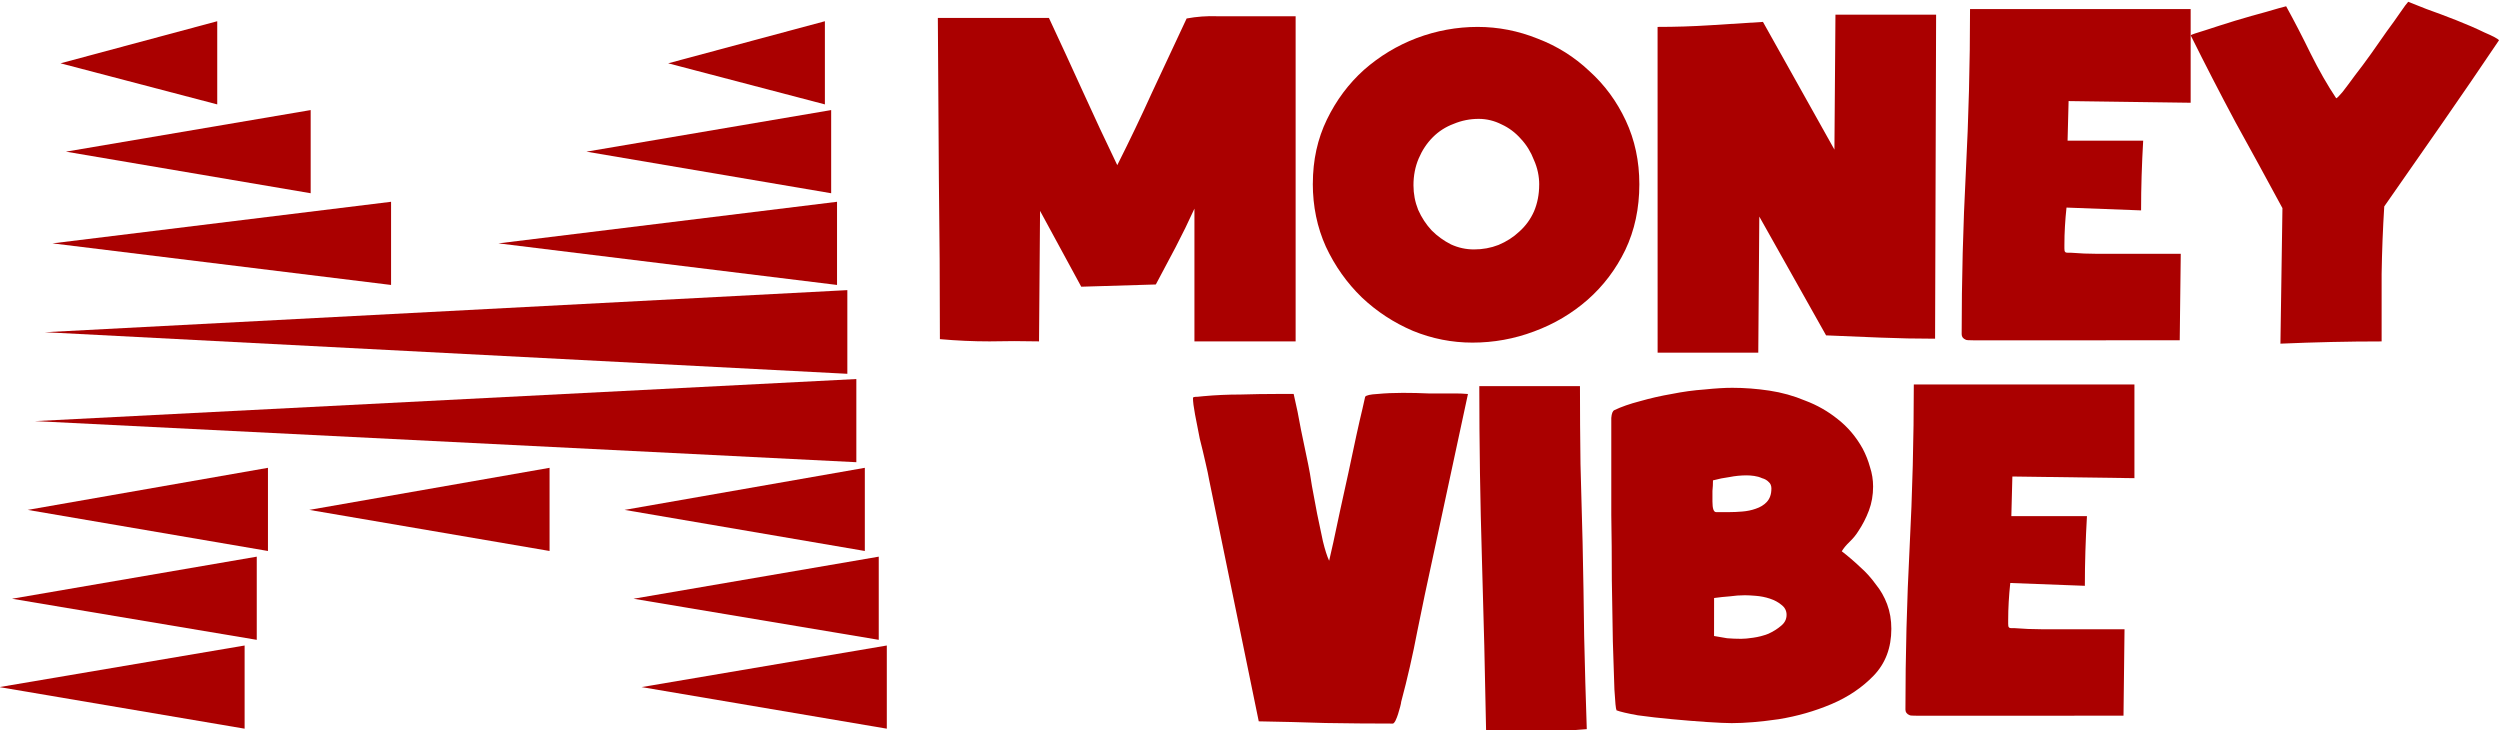
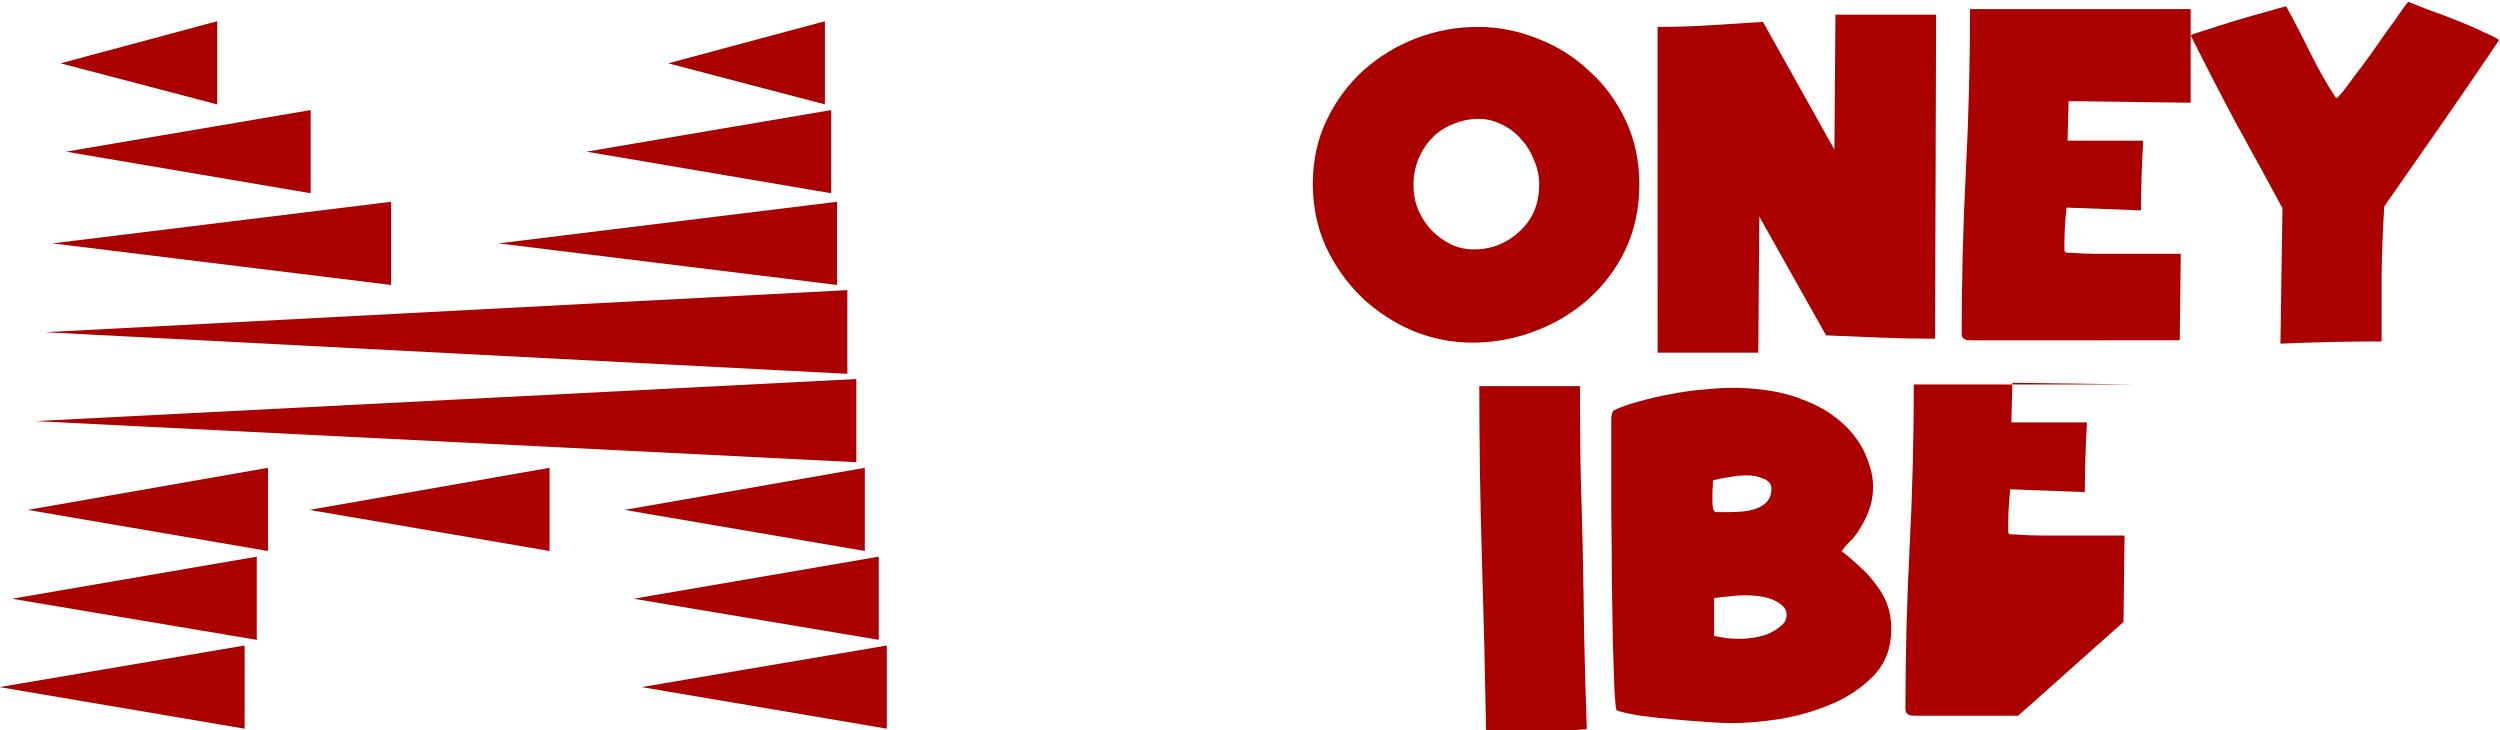
<svg xmlns="http://www.w3.org/2000/svg" xmlns:ns1="http://www.inkscape.org/namespaces/inkscape" xmlns:ns2="http://sodipodi.sourceforge.net/DTD/sodipodi-0.dtd" width="46.568mm" height="13.606mm" viewBox="0 0 46.568 13.606" version="1.1" id="svg5" ns1:export-filename="bitmap.tiff" ns1:export-xdpi="157.19662" ns1:export-ydpi="157.19662" ns1:version="1.2.2 (b0a8486541, 2022-12-01)" ns2:docname="drawing-1.svg">
  <ns2:namedview id="namedview7" pagecolor="#ffffff" bordercolor="#000000" borderopacity="0.25" ns1:showpageshadow="2" ns1:pageopacity="0.0" ns1:pagecheckerboard="0" ns1:deskcolor="#d1d1d1" ns1:document-units="mm" showgrid="false" ns1:zoom="2.5045944" ns1:cx="397.07027" ns1:cy="554.18154" ns1:window-width="1920" ns1:window-height="1011" ns1:window-x="0" ns1:window-y="0" ns1:window-maximized="1" ns1:current-layer="layer1" />
  <defs id="defs2" />
  <g ns1:label="Layer 1" ns1:groupmode="layer" id="layer1" transform="translate(-86.768,-121.07)">
    <g id="g1113" ns1:export-filename="./g1113.jpg" ns1:export-xdpi="157.19662" ns1:export-ydpi="157.19662" transform="translate(0,0.106)">
      <g id="g1100" transform="matrix(0.765,0,0,0.818,33.761,15.266)">
        <g aria-label="money" id="text1094" style="font-size:12.7px;font-family:'Super Cartoon';-inkscape-font-specification:'Super Cartoon, Normal';fill:#aa0000;stroke-width:0.4;stroke-linecap:round;paint-order:markers stroke fill">
-           <path d="m 92.176,136.94 q 0,-1.841 -0.025,-3.658 -0.013,-1.816 -0.025,-3.658 h 2.705 q 0.419,0.838 0.826,1.676 0.406,0.838 0.838,1.676 0.445,-0.826 0.851,-1.664 0.419,-0.838 0.838,-1.676 0.368,-0.064 0.749,-0.051 0.394,0 0.762,0 h 1.143 v 7.404 h -2.464 v -3.023 q -0.216,0.445 -0.457,0.876 -0.241,0.419 -0.483,0.851 l -1.816,0.051 -1.003,-1.727 -0.025,2.972 q -0.61,-0.013 -1.206,0 -0.597,0 -1.206,-0.051 z" id="path314" />
          <path d="m 101.257,133.396 q 0,-0.8 0.343,-1.46 0.343,-0.66 0.902,-1.13 0.572,-0.47 1.283,-0.724 0.724,-0.254 1.486,-0.254 0.749,0 1.46,0.267 0.711,0.254 1.257,0.737 0.559,0.47 0.889,1.13 0.33,0.66 0.33,1.448 0,0.826 -0.343,1.499 -0.343,0.66 -0.914,1.13 -0.572,0.47 -1.308,0.724 -0.724,0.254 -1.499,0.254 -0.749,0 -1.448,-0.267 -0.699,-0.279 -1.245,-0.762 -0.546,-0.495 -0.876,-1.156 -0.318,-0.66 -0.318,-1.435 z m 5.512,0.025 q 0,-0.292 -0.127,-0.559 -0.114,-0.279 -0.318,-0.483 -0.203,-0.216 -0.47,-0.33 -0.267,-0.127 -0.559,-0.127 -0.318,0 -0.61,0.114 -0.292,0.102 -0.508,0.305 -0.216,0.203 -0.343,0.483 -0.127,0.279 -0.127,0.61 0,0.292 0.114,0.559 0.127,0.267 0.33,0.47 0.203,0.191 0.47,0.318 0.267,0.114 0.559,0.114 0.318,0 0.597,-0.102 0.292,-0.114 0.508,-0.305 0.229,-0.191 0.356,-0.457 0.127,-0.279 0.127,-0.61 z" id="path316" />
          <path d="m 109.651,129.828 q 0.648,0 1.283,-0.038 0.635,-0.038 1.283,-0.076 l 1.74,2.908 0.025,-3.073 h 2.451 l -0.025,7.379 q -0.673,0 -1.333,-0.025 -0.648,-0.025 -1.321,-0.051 l -1.626,-2.705 -0.025,3.099 h -2.451 z" id="path318" />
          <path d="m 119.799,136.965 q -0.051,0 -0.267,0 -0.203,0 -0.495,0 -0.279,0 -0.61,0 -0.318,0 -0.597,0 -0.279,0 -0.47,0 -0.191,0 -0.203,-0.013 -0.102,-0.038 -0.102,-0.127 0,-1.854 0.102,-3.696 0.102,-1.854 0.102,-3.708 h 5.372 v 2.134 l -2.972,-0.038 -0.025,0.902 h 1.841 q -0.025,0.406 -0.038,0.8 -0.013,0.381 -0.013,0.787 l -1.816,-0.064 q -0.025,0.216 -0.038,0.432 -0.013,0.203 -0.013,0.419 0,0.013 0,0.076 0,0.064 0.013,0.076 0.013,0.025 0.064,0.025 0.064,0 0.076,0 0.33,0.025 0.648,0.025 0.318,0 0.635,0 h 1.397 l -0.025,1.968 z" id="path320" />
          <path d="m 124.866,133.955 q -0.572,-0.991 -1.143,-1.956 -0.559,-0.978 -1.092,-1.981 0.038,-0.025 0.356,-0.114 0.33,-0.102 0.724,-0.216 0.406,-0.114 0.762,-0.203 0.368,-0.102 0.483,-0.127 0.292,0.495 0.597,1.079 0.305,0.572 0.622,1.016 0.025,0 0.152,-0.14 0.127,-0.152 0.305,-0.381 0.191,-0.229 0.394,-0.495 0.203,-0.267 0.381,-0.508 0.191,-0.241 0.33,-0.432 0.14,-0.191 0.191,-0.241 0.102,0.038 0.445,0.165 0.343,0.114 0.724,0.254 0.381,0.14 0.686,0.279 0.318,0.127 0.356,0.178 -0.686,0.953 -1.384,1.892 -0.699,0.94 -1.41,1.892 -0.051,0.762 -0.064,1.537 0,0.762 0,1.537 -0.622,0 -1.232,0.013 -0.61,0.013 -1.232,0.038 z" id="path322" />
        </g>
        <g aria-label="vibe" id="text1098" style="font-size:12.7px;font-family:'Super Cartoon';-inkscape-font-specification:'Super Cartoon, Normal';fill:#aa0000;stroke-width:0.4;stroke-linecap:round;paint-order:markers stroke fill">
-           <path d="m 98.732,140.142 q -0.025,-0.14 -0.089,-0.394 -0.064,-0.267 -0.14,-0.546 -0.064,-0.292 -0.114,-0.546 -0.051,-0.254 -0.051,-0.381 0,-0.025 0.114,-0.025 0.114,-0.013 0.14,-0.013 0.445,-0.038 0.902,-0.038 0.457,-0.013 0.902,-0.013 h 0.394 q 0.102,0.406 0.178,0.813 0.089,0.394 0.178,0.8 0.038,0.165 0.089,0.483 0.064,0.305 0.127,0.635 0.076,0.33 0.14,0.622 0.076,0.292 0.152,0.445 0.025,-0.102 0.102,-0.419 0.076,-0.318 0.165,-0.724 0.102,-0.419 0.203,-0.864 0.102,-0.457 0.191,-0.838 0.089,-0.381 0.152,-0.622 0.064,-0.254 0.064,-0.267 0.038,-0.051 0.305,-0.064 0.279,-0.025 0.61,-0.025 0.33,0 0.622,0.013 0.292,0 0.356,0 0.152,0 0.305,0 0.152,0 0.305,0.013 l -0.864,3.759 q -0.191,0.813 -0.368,1.638 -0.165,0.813 -0.394,1.613 0,0.025 -0.025,0.114 -0.025,0.076 -0.051,0.165 -0.025,0.076 -0.064,0.152 -0.038,0.064 -0.064,0.064 -0.826,0 -1.638,-0.013 -0.8,-0.025 -1.626,-0.038 z" id="path325" />
          <path d="m 105.476,145.882 q -0.038,-1.968 -0.102,-3.937 -0.064,-1.968 -0.064,-3.937 h 2.451 q 0,0.889 0.013,1.778 0.025,0.889 0.051,1.778 0.025,1.079 0.038,2.134 0.025,1.054 0.064,2.121 -0.914,0.076 -1.841,0.076 -0.152,0 -0.305,0 -0.152,0 -0.305,-0.013 z" id="path327" />
          <path d="m 108.651,145.387 q -0.025,-0.038 -0.051,-0.47 -0.013,-0.445 -0.038,-1.092 -0.013,-0.648 -0.025,-1.41 0,-0.775 -0.013,-1.473 0,-0.711 0,-1.245 0,-0.546 0,-0.749 0,-0.064 0,-0.216 0.013,-0.152 0.076,-0.178 0.254,-0.114 0.622,-0.203 0.381,-0.102 0.775,-0.165 0.406,-0.076 0.8,-0.102 0.394,-0.038 0.673,-0.038 0.445,0 0.902,0.064 0.457,0.064 0.876,0.229 0.432,0.152 0.787,0.419 0.368,0.267 0.61,0.673 0.114,0.203 0.178,0.419 0.076,0.216 0.076,0.445 0,0.292 -0.102,0.546 -0.102,0.254 -0.267,0.483 -0.076,0.114 -0.203,0.229 -0.127,0.114 -0.191,0.216 0.229,0.165 0.445,0.356 0.216,0.178 0.381,0.394 0.178,0.203 0.279,0.457 0.102,0.254 0.102,0.559 0,0.648 -0.432,1.067 -0.419,0.406 -1.029,0.648 -0.61,0.241 -1.283,0.343 -0.66,0.089 -1.143,0.089 -0.191,0 -0.597,-0.025 -0.406,-0.025 -0.851,-0.064 -0.445,-0.038 -0.838,-0.089 -0.381,-0.064 -0.521,-0.114 z m 2.375,-1.689 q 0.165,0.025 0.318,0.051 0.165,0.013 0.343,0.013 0.114,0 0.292,-0.025 0.191,-0.025 0.368,-0.089 0.178,-0.076 0.305,-0.178 0.14,-0.102 0.14,-0.254 0,-0.14 -0.127,-0.229 -0.114,-0.089 -0.279,-0.14 -0.165,-0.051 -0.343,-0.064 -0.165,-0.013 -0.267,-0.013 -0.178,0 -0.368,0.025 -0.191,0.013 -0.381,0.038 z m 1.397,-3.353 q 0,-0.102 -0.064,-0.152 -0.064,-0.064 -0.165,-0.089 -0.089,-0.038 -0.191,-0.051 -0.102,-0.013 -0.178,-0.013 -0.216,0 -0.419,0.038 -0.203,0.025 -0.406,0.076 0,0.127 -0.013,0.241 0,0.114 0,0.241 0,0.241 0.089,0.241 0.089,0 0.33,0 0.14,0 0.305,-0.013 0.178,-0.013 0.33,-0.064 0.165,-0.051 0.267,-0.152 0.114,-0.114 0.114,-0.305 z" id="path329" />
-           <path d="m 118.43,145.514 q -0.051,0 -0.267,0 -0.203,0 -0.495,0 -0.279,0 -0.61,0 -0.318,0 -0.597,0 -0.279,0 -0.47,0 -0.191,0 -0.203,-0.013 -0.102,-0.038 -0.102,-0.127 0,-1.854 0.102,-3.696 0.102,-1.854 0.102,-3.708 h 5.372 v 2.134 l -2.972,-0.038 -0.025,0.902 h 1.841 q -0.025,0.406 -0.038,0.8 -0.013,0.381 -0.013,0.787 l -1.816,-0.064 q -0.025,0.216 -0.038,0.432 -0.013,0.203 -0.013,0.419 0,0.013 0,0.076 0,0.064 0.013,0.076 0.013,0.025 0.064,0.025 0.064,0 0.076,0 0.33,0.025 0.648,0.025 0.318,0 0.635,0 h 1.397 l -0.025,1.968 z" id="path331" />
+           <path d="m 118.43,145.514 q -0.051,0 -0.267,0 -0.203,0 -0.495,0 -0.279,0 -0.61,0 -0.318,0 -0.597,0 -0.279,0 -0.47,0 -0.191,0 -0.203,-0.013 -0.102,-0.038 -0.102,-0.127 0,-1.854 0.102,-3.696 0.102,-1.854 0.102,-3.708 h 5.372 l -2.972,-0.038 -0.025,0.902 h 1.841 q -0.025,0.406 -0.038,0.8 -0.013,0.381 -0.013,0.787 l -1.816,-0.064 q -0.025,0.216 -0.038,0.432 -0.013,0.203 -0.013,0.419 0,0.013 0,0.076 0,0.064 0.013,0.076 0.013,0.025 0.064,0.025 0.064,0 0.076,0 0.33,0.025 0.648,0.025 0.318,0 0.635,0 h 1.397 l -0.025,1.968 z" id="path331" />
        </g>
      </g>
      <g aria-label="m" transform="scale(0.975,1.026)" id="text1104" style="font-size:17.572px;font-family:'Speed Freak';-inkscape-font-specification:'Speed Freak, Normal';fill:#aa0000;stroke-width:0.553;stroke-linecap:round;paint-order:markers stroke fill">
        <path d="m 105.353,126.29 -15.693,-0.746 15.693,-0.764 z m -8.889,-3.218 -6.469,-0.755 6.469,-0.755 z m 8.717,1.613 -15.333,-0.755 15.333,-0.764 z m -12.038,-4.891 -2.994,-0.746 2.994,-0.764 z m 1.785,1.613 -4.676,-0.755 4.676,-0.755 z m 10.056,1.665 -6.469,-0.755 6.469,-0.755 z m -0.232,-3.278 -2.994,-0.746 2.994,-0.764 z m 0.12,1.613 -4.676,-0.755 4.676,-0.755 z m -10.974,8.108 -4.676,-0.746 4.676,-0.764 z m -0.232,1.613 -4.685,-0.755 4.685,-0.755 z m 0.446,-3.226 -4.59,-0.746 4.59,-0.764 z m 11.669,1.613 -4.685,-0.746 4.685,-0.764 z m 0.154,1.613 -4.685,-0.755 4.685,-0.755 z m -0.42,-3.226 -4.59,-0.746 4.59,-0.764 z m -6.023,0 -4.59,-0.746 4.59,-0.764 z" id="path334" />
      </g>
    </g>
  </g>
</svg>